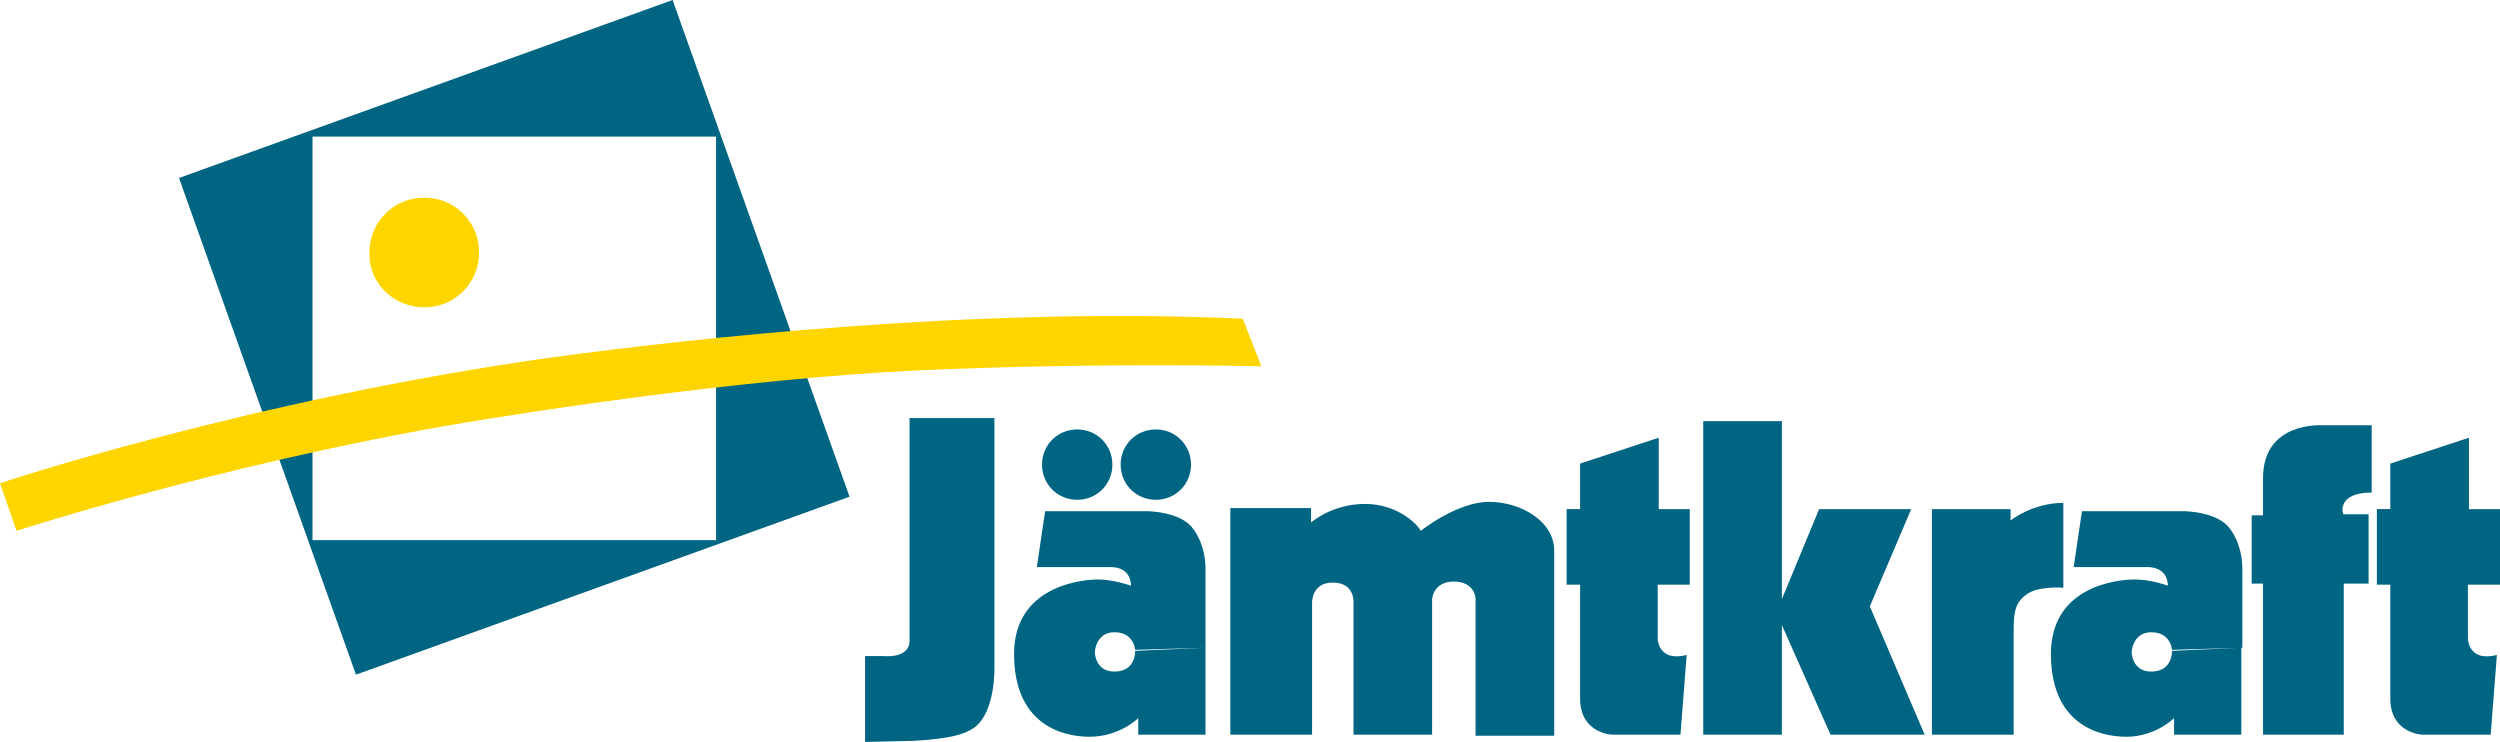
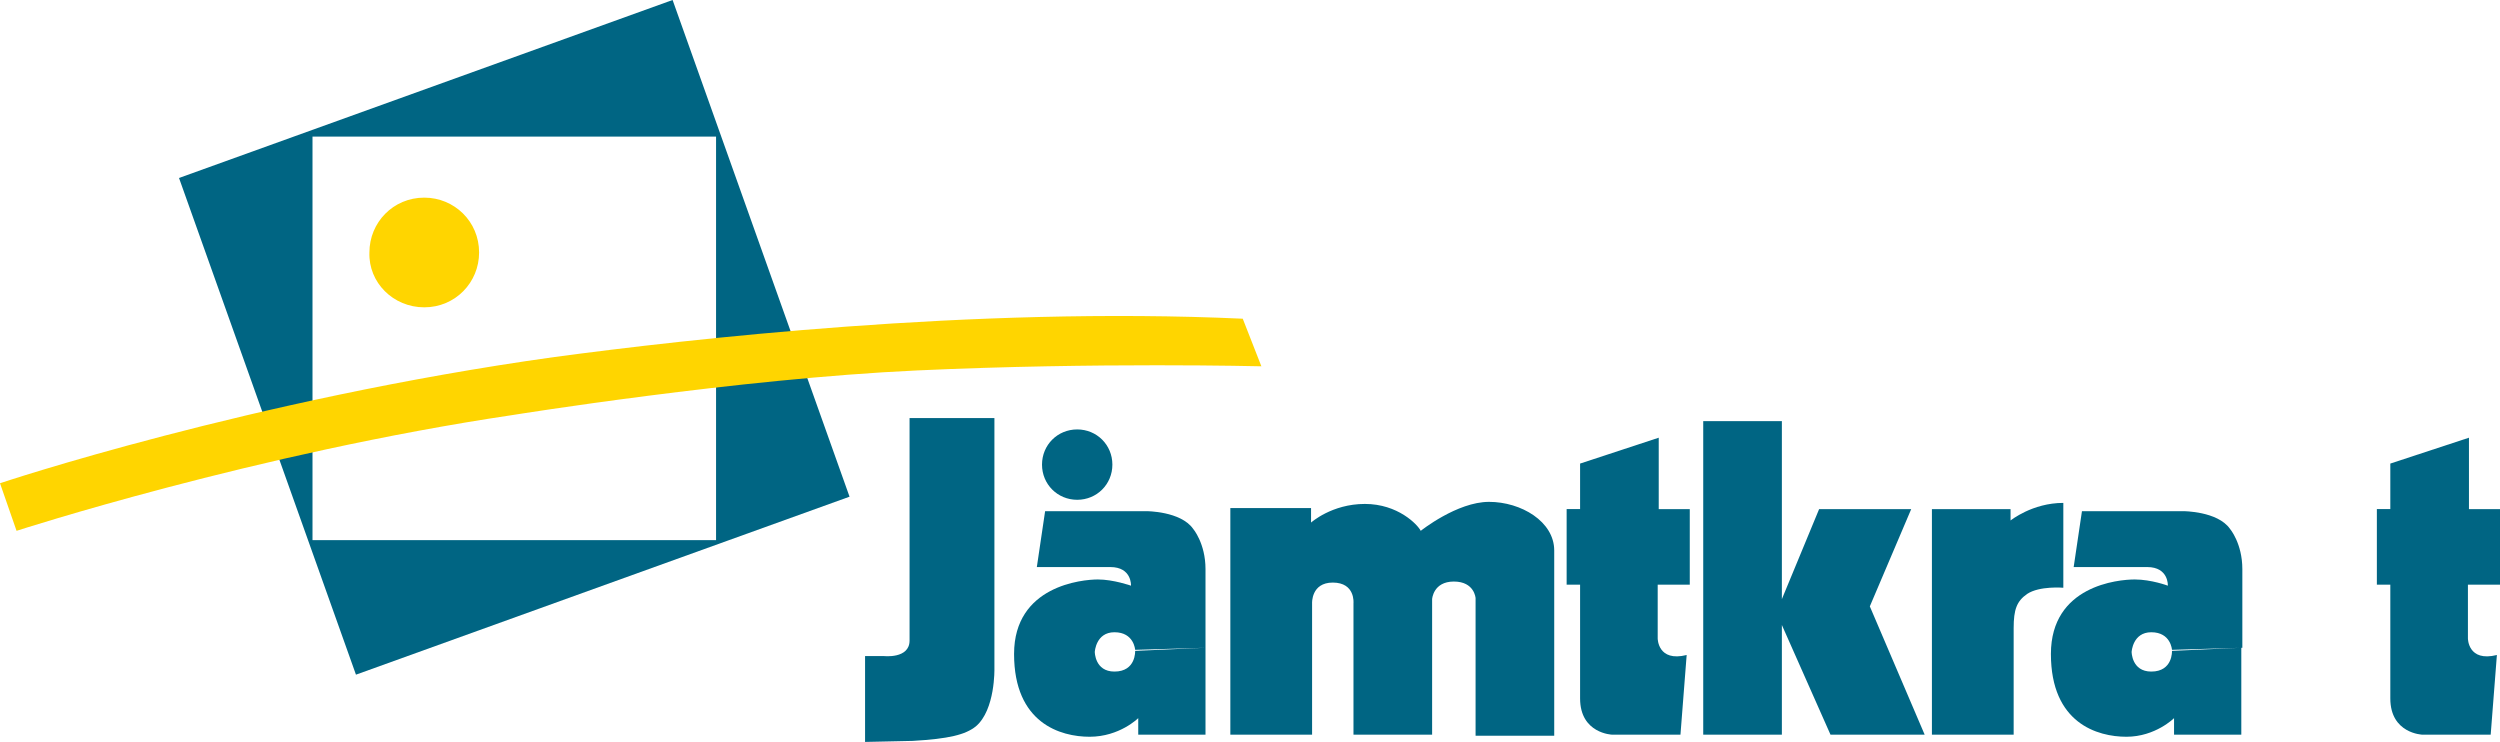
<svg xmlns="http://www.w3.org/2000/svg" version="1.1" id="Lager_1" x="0px" y="0px" viewBox="0 0 241.6 71.7" style="enable-background:new 0 0 241.6 71.7;" xml:space="preserve">
  <style type="text/css">
	.st0{fill:#006583;}
	.st1{fill:#FFD500;}
	.st2{fill:#FADA2E;}
</style>
  <path class="st0" d="M82.1,48L34.4,65.2l-17.1-48L65,0L82.1,48 M30.2,52.2h39v-39h-39V52.2z" />
  <path class="st1" d="M41,29.7c3,0,5.3-2.4,5.3-5.3c0-3-2.4-5.3-5.3-5.3c-3,0-5.3,2.4-5.3,5.3C35.6,27.3,38,29.7,41,29.7" />
-   <path class="st2" d="M41,24.3" />
  <path class="st1" d="M0,46.7l1.6,4.6c0,0,23.1-7.5,48-11.2c0,0,21.7-3.5,39-4.3c17.4-0.8,33.3-0.4,33.3-0.4l-1.8-4.6  c-26.1-1.2-53.8,2-66.5,3.7C24.2,38.6,0,46.7,0,46.7" />
  <path class="st0" d="M83.6,71.7v-8.3h1.8c0,0,2.5,0.3,2.5-1.5V40.4h8.2v24.2c0,0,0.1,4-1.8,5.6c-1,0.8-2.6,1.2-6.1,1.4L83.6,71.7" />
  <path class="st0" d="M104.1,48.3c1.9,0,3.4-1.5,3.4-3.4s-1.5-3.4-3.4-3.4s-3.4,1.5-3.4,3.4S102.2,48.3,104.1,48.3" />
-   <path class="st0" d="M111.7,48.3c1.9,0,3.4-1.5,3.4-3.4s-1.5-3.4-3.4-3.4c-1.9,0-3.4,1.5-3.4,3.4S109.8,48.3,111.7,48.3" />
  <path class="st0" d="M118.9,71V49.1h7.8v1.4c0,0,2-1.8,5.2-1.8c3.2,0,5.1,2,5.4,2.6c0,0,3.5-2.8,6.6-2.8c3.1,0,6.3,1.9,6.3,4.7  c0,2.7,0,17.9,0,17.9h-7.6V57.8c0,0-0.1-1.6-2.1-1.6s-2.1,1.7-2.1,1.7V71h-7.6V58.3c0,0,0.2-2-2-2c-2.1,0-2,2-2,2V71H118.9" />
  <path class="st0" d="M152.7,44.8l7.6-2.5v6.9h3v7.3h-3.1v5.2c0,0,0,2.3,2.8,1.6l-0.6,7.7h-6.6c0,0-3.1-0.1-3.1-3.5c0-3.4,0-11,0-11  h-1.3v-7.3h1.3V44.8" />
  <polyline class="st0" points="172.2,60.4 172.2,71 164.6,71 164.6,40.7 172.2,40.7 172.2,57.9 175.8,49.2 184.7,49.2 180.7,58.6   186,71 176.9,71 172.2,60.4 " />
  <path class="st0" d="M194.6,71h-7.9V49.2h7.6v1.1c0,0,2.1-1.7,5.1-1.7v8.2c0,0-2.3-0.2-3.5,0.6c-1,0.7-1.3,1.5-1.3,3.3V71" />
-   <path class="st0" d="M229.2,47.6v-6.5h-4.8c0,0-5.7-0.4-5.7,5.1c0,4.4,0,3.6,0,3.6h-1.1v6.6h1.1V71h7.8V56.4h2.4v-6.7h-2.4  C226.4,49.8,225.7,47.6,229.2,47.6" />
  <path class="st0" d="M116.5,62.6V71h-6.5v-1.6c0,0-1.8,1.8-4.7,1.8c-2.8,0-7.3-1.3-7.3-8c0-6.6,6.6-7.2,8.1-7.2  c1.5,0,3.2,0.6,3.2,0.6s0.1-1.8-2-1.8c-2.1,0-7.1,0-7.1,0l0.8-5.4h9.8c0,0,3.3,0,4.5,1.7c0,0,1.2,1.4,1.2,3.9V62.6l-6.8,0.2  c0,0-0.1-1.7-2-1.7c-1.8,0-1.9,1.9-1.9,1.9s0,1.9,1.9,1.9c2.1,0,2-2,2-2L116.5,62.6" />
  <path class="st0" d="M216.6,62.6V71h-6.5v-1.6c0,0-1.8,1.8-4.6,1.8c-2.8,0-7.3-1.3-7.3-8c0-6.6,6.5-7.2,8.1-7.2  c1.6,0,3.2,0.6,3.2,0.6s0.1-1.8-2-1.8c-2.1,0-7.1,0-7.1,0l0.8-5.4h9.8c0,0,3.3,0,4.5,1.7c0,0,1.2,1.4,1.2,3.9V62.6l-6.8,0.2  c0,0-0.1-1.7-2-1.7c-1.8,0-1.9,1.9-1.9,1.9s0,1.9,1.9,1.9c2.1,0,2-2,2-2L216.6,62.6" />
  <path class="st0" d="M231,44.8l7.6-2.5v6.9h3v7.3h-3.1v5.2c0,0,0,2.3,2.8,1.6l-0.6,7.7h-6.6c0,0-3.1-0.1-3.1-3.5c0-3.4,0-11,0-11  h-1.3v-7.3h1.3V44.8" />
</svg>